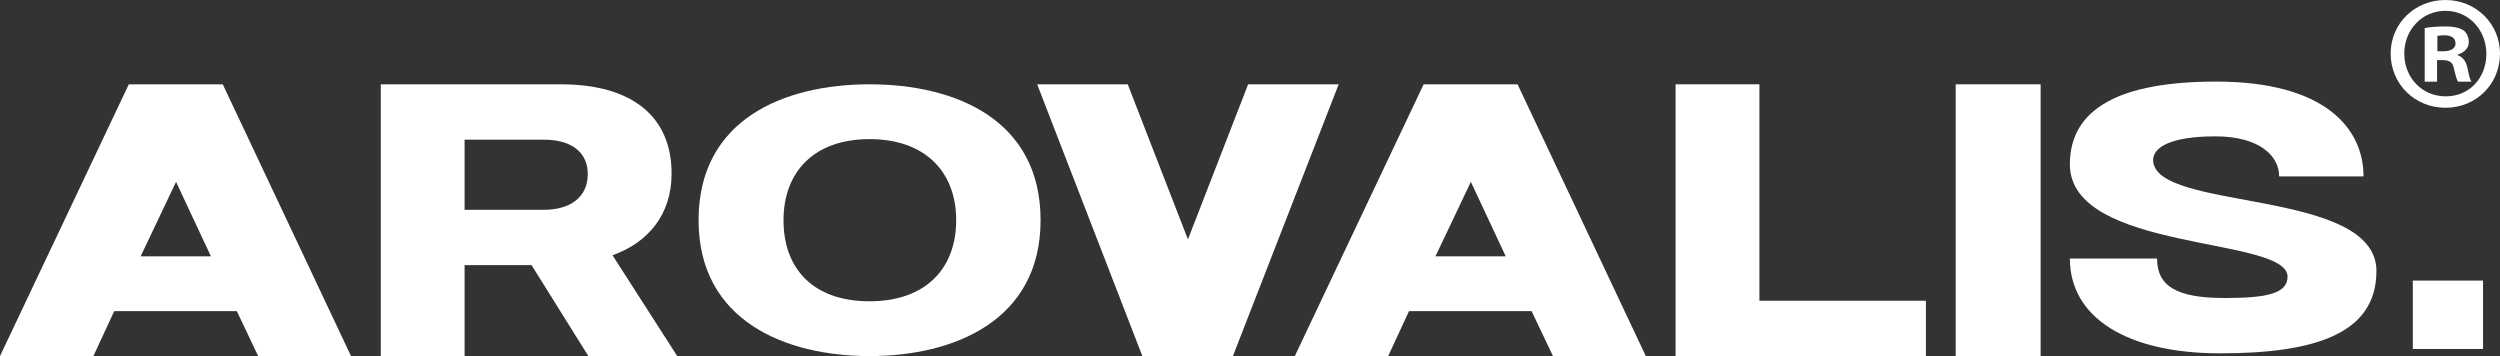
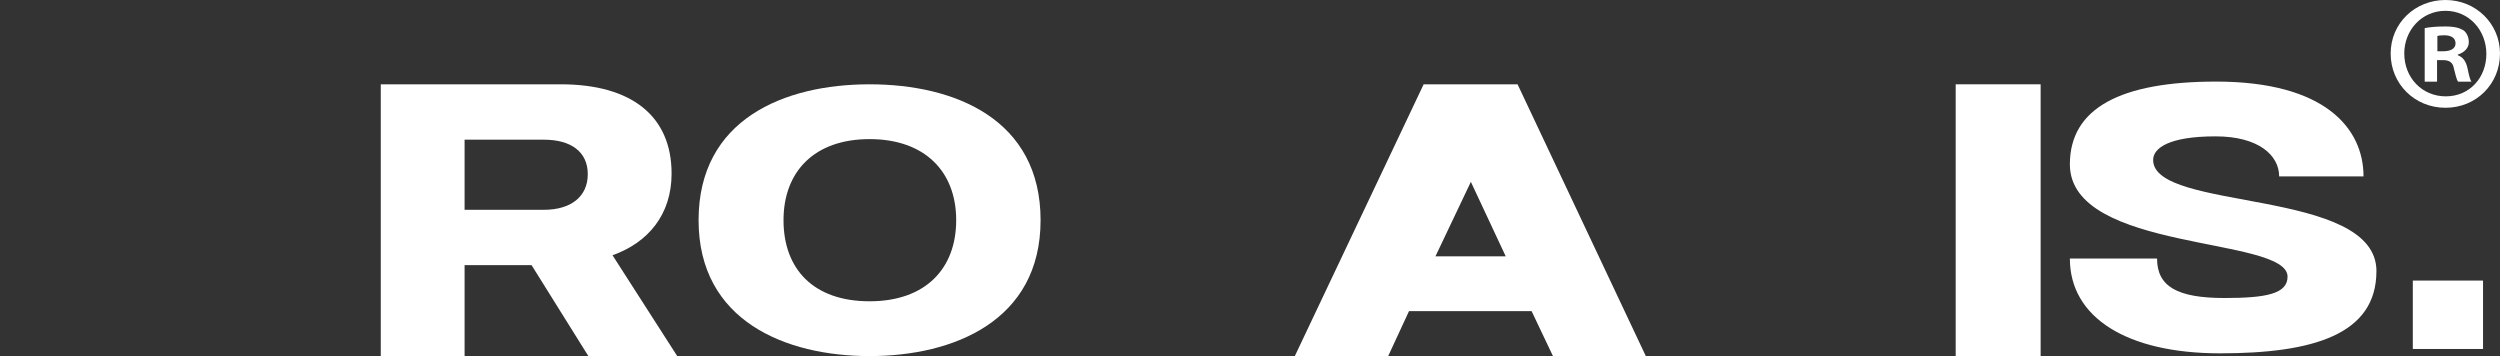
<svg xmlns="http://www.w3.org/2000/svg" id="Calque_2" data-name="Calque 2" viewBox="0 0 954.83 136">
  <rect x="0" y="0" width="954.83" height="136" fill="#333333" stroke="none" />
  <defs>
    <style>
      .cls-1 {
        fill: #fff;
      }
    </style>
  </defs>
  <g id="Layer_1" data-name="Layer 1">
    <g>
      <g>
-         <path class="cls-1" d="M134.06,136h-35.45l-8.16-17.16h-46.83l-7.95,17.16H0L49.2,32.2h35.88l48.98,103.79ZM80.56,97.91l-13.32-28.46-13.53,28.46h26.86Z" />
        <path class="cls-1" d="M233.94,97.49l24.71,38.5h-33.94l-21.7-34.74h-25.57v34.74h-32.01V32.2h68.75c27.07,0,42.32,12.14,42.32,34.11,0,15.7-9.02,26.37-22.56,31.18ZM177.44,80.13h30.29c10.31,0,16.76-5.02,16.76-13.6s-6.45-13.18-16.76-13.18h-30.29v26.79Z" />
        <path class="cls-1" d="M397.43,84.1c0,38.51-33.3,51.9-65.31,51.9s-65.31-13.39-65.31-51.9,32.66-51.9,65.31-51.9,65.31,13.39,65.31,51.9ZM365.2,84.1c0-18.62-12.03-30.97-33.08-30.97s-32.87,12.35-32.87,30.97,11.39,30.97,32.87,30.97,33.08-12.56,33.08-30.97Z" />
-         <path class="cls-1" d="M511.28,32.2l-40.39,103.79h-34.59l-40.17-103.79h34.59l22.99,59.22,22.99-59.22h34.59Z" />
        <path class="cls-1" d="M628.58,136h-35.45l-8.16-17.16h-46.83l-7.95,17.16h-35.66l49.2-103.79h35.88l48.98,103.79ZM575.09,97.91l-13.32-28.46-13.53,28.46h26.86Z" />
-         <path class="cls-1" d="M735.56,114.86v21.13h-95.6V32.2h32.01v82.66h63.59Z" />
        <path class="cls-1" d="M779.38,32.2v103.79h-32.44V32.2h32.44Z" />
        <path class="cls-1" d="M907.63,103.56c0,24.27-24.28,31.39-59.72,31.39s-57.36-13.6-57.36-36.2h33.3c0,10.67,7.73,15.07,25.78,15.07,16.11,0,24.06-1.67,24.06-8.16,0-15.49-83.14-9.21-83.14-42.9,0-21.55,19.55-31.6,55.86-31.6,41.46,0,56.29,17.79,56.29,36.2h-32.22c0-7.95-7.73-15.28-24.28-15.28-18.05,0-23.85,4.6-23.85,9,0,19.88,85.29,10.46,85.29,42.48Z" />
-         <path class="cls-1" d="M948.35,107.16v26.12h-26.82v-26.12h26.82Z" />
+         <path class="cls-1" d="M948.35,107.16v26.12h-26.82v-26.12Z" />
      </g>
      <path class="cls-1" d="M954.83,20.46c0,11.6-9.05,20.7-20.82,20.7s-20.94-9.11-20.94-20.7,9.29-20.46,20.94-20.46,20.82,9.1,20.82,20.46ZM918.27,20.46c0,9.1,6.69,16.34,15.86,16.34s15.49-7.23,15.49-16.21-6.57-16.46-15.62-16.46-15.74,7.36-15.74,16.34ZM930.78,31.18h-4.71V10.73c1.86-.37,4.46-.62,7.81-.62,3.84,0,5.58.62,7.06,1.5,1.12.87,1.98,2.5,1.98,4.49,0,2.25-1.74,3.99-4.21,4.74v.25c1.98.75,3.1,2.25,3.72,4.99.62,3.12.99,4.37,1.49,5.11h-5.08c-.62-.75-.99-2.62-1.61-4.99-.37-2.25-1.61-3.24-4.21-3.24h-2.23v8.23ZM930.91,19.58h2.23c2.6,0,4.71-.87,4.71-2.99,0-1.87-1.36-3.12-4.34-3.12-1.24,0-2.11.12-2.6.25v5.86Z" />
    </g>
  </g>
</svg>